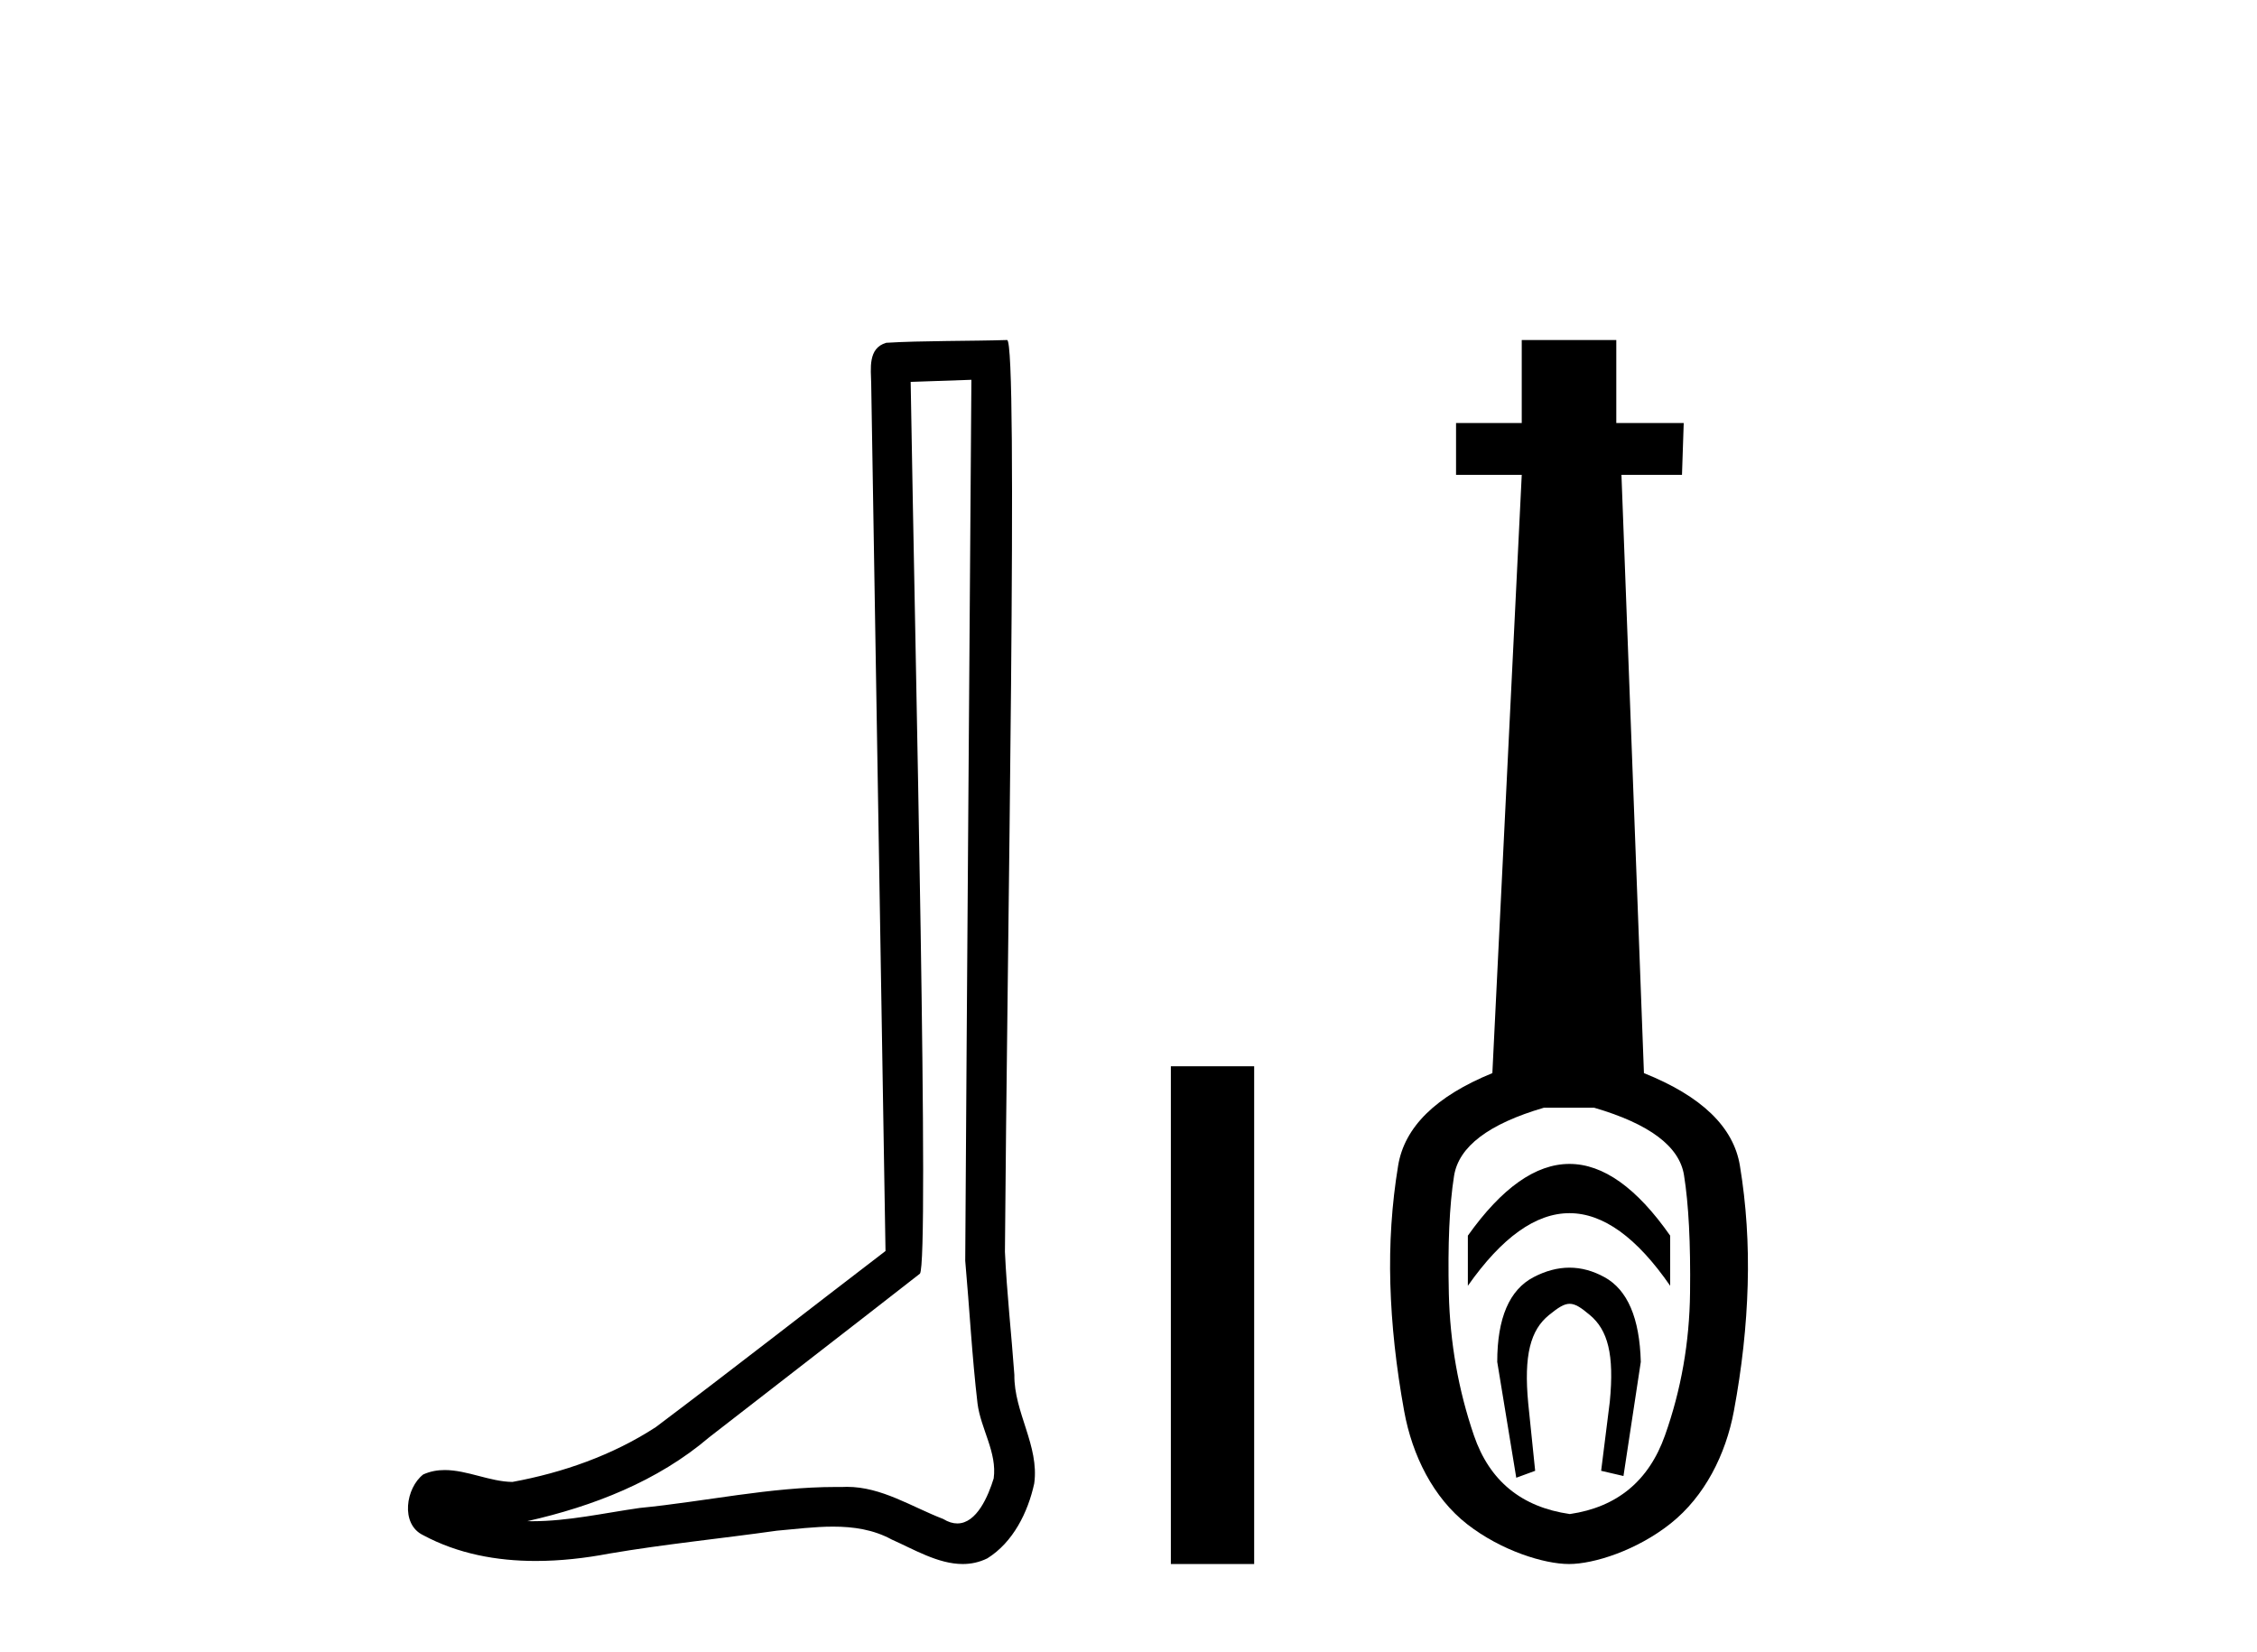
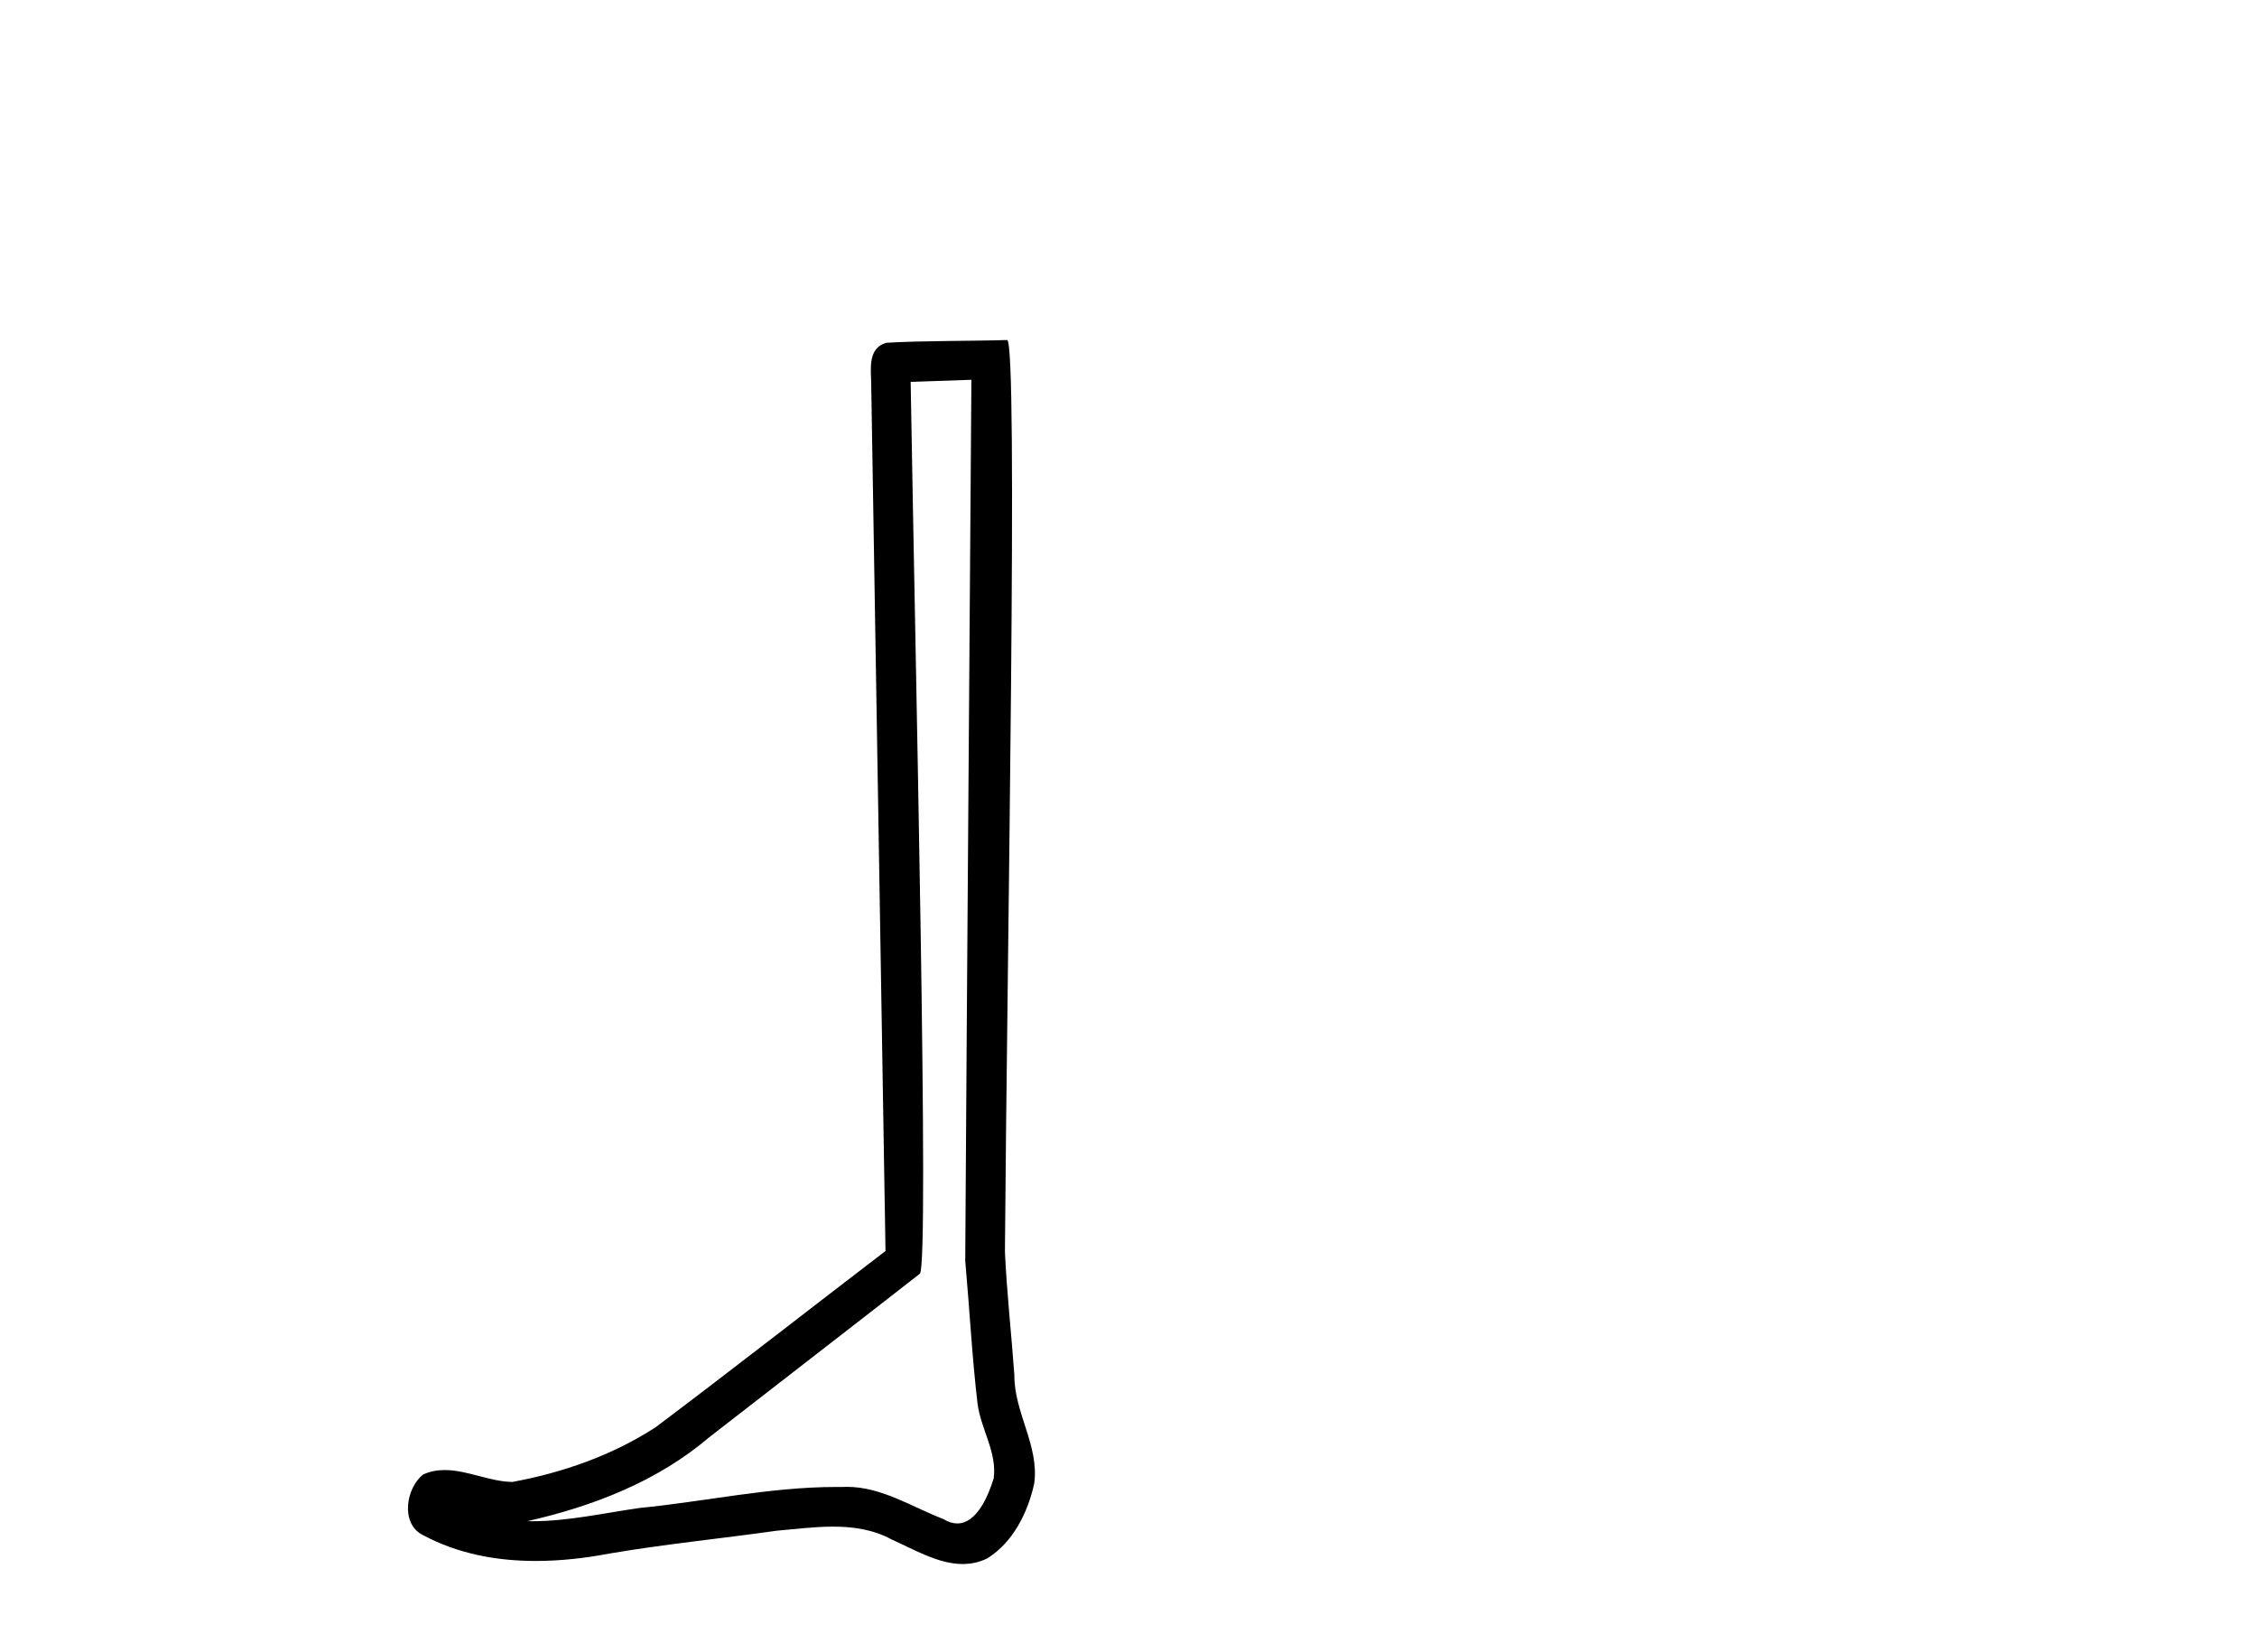
<svg xmlns="http://www.w3.org/2000/svg" width="56.0" height="41.0">
  <path d="M 24.102 9.424 C 24.052 16.711 23.994 23.997 23.949 31.284 C 24.055 32.464 24.116 33.649 24.254 34.826 C 24.334 35.455 24.744 36.041 24.655 36.685 C 24.521 37.12 24.235 37.802 23.753 37.802 C 23.645 37.802 23.529 37.769 23.402 37.691 C 22.621 37.391 21.876 36.894 21.015 36.894 C 20.967 36.894 20.919 36.895 20.87 36.898 C 20.828 36.898 20.785 36.897 20.742 36.897 C 19.105 36.897 17.496 37.259 15.871 37.418 C 14.984 37.544 14.099 37.747 13.199 37.747 C 13.161 37.747 13.123 37.746 13.085 37.745 C 14.71 37.378 16.315 36.757 17.595 35.665 C 19.337 34.31 21.086 32.963 22.825 31.604 C 23.061 31.314 22.712 16.507 22.595 9.476 C 23.097 9.459 23.599 9.441 24.102 9.424 ZM 24.987 8.437 C 24.987 8.437 24.987 8.437 24.986 8.437 C 24.126 8.465 22.845 8.452 21.988 8.506 C 21.529 8.639 21.609 9.152 21.616 9.52 C 21.734 16.694 21.853 23.868 21.971 31.042 C 20.069 32.496 18.184 33.973 16.271 35.412 C 15.201 36.109 13.963 36.543 12.714 36.772 C 12.155 36.766 11.591 36.477 11.034 36.477 C 10.856 36.477 10.678 36.507 10.502 36.586 C 10.073 36.915 9.925 37.817 10.499 38.093 C 11.363 38.557 12.326 38.733 13.294 38.733 C 13.906 38.733 14.521 38.663 15.115 38.55 C 16.495 38.315 17.889 38.178 19.275 37.982 C 19.731 37.942 20.204 37.881 20.67 37.881 C 21.174 37.881 21.67 37.953 22.125 38.201 C 22.673 38.444 23.277 38.809 23.886 38.809 C 24.09 38.809 24.295 38.768 24.498 38.668 C 25.136 38.27 25.505 37.528 25.661 36.81 C 25.79 35.873 25.157 35.044 25.168 34.114 C 25.095 33.096 24.98 32.08 24.934 31.061 C 24.986 23.698 25.27 8.437 24.987 8.437 Z" style="fill:#000000;stroke:none" />
-   <path d="M 29.051 26.458 L 29.051 38.809 L 31.118 38.809 L 31.118 26.458 Z" style="fill:#000000;stroke:none" />
-   <path d="M 38.941 28.881 C 38.104 28.881 37.264 29.474 36.42 30.661 L 36.42 31.905 C 37.264 30.704 38.104 30.103 38.941 30.103 C 39.777 30.103 40.61 30.704 41.44 31.905 L 41.44 30.661 C 40.61 29.474 39.777 28.881 38.941 28.881 ZM 38.941 31.455 C 38.648 31.455 38.351 31.534 38.05 31.691 C 37.45 32.005 37.149 32.706 37.149 33.793 L 37.621 36.668 L 38.09 36.496 L 37.918 34.823 C 37.804 33.622 37.975 33.003 38.433 32.631 C 38.662 32.445 38.805 32.352 38.946 32.352 C 39.087 32.352 39.227 32.445 39.448 32.631 C 39.892 33.003 40.056 33.607 39.942 34.78 L 39.727 36.496 L 40.281 36.625 L 40.711 33.793 C 40.682 32.706 40.382 32.005 39.81 31.691 C 39.524 31.534 39.234 31.455 38.941 31.455 ZM 39.552 27.486 C 40.925 27.887 41.669 28.444 41.783 29.16 C 41.898 29.875 41.948 30.847 41.933 32.077 C 41.919 33.307 41.712 34.487 41.311 35.617 C 40.911 36.746 40.124 37.397 38.951 37.569 C 37.75 37.397 36.956 36.746 36.57 35.617 C 36.184 34.487 35.977 33.314 35.948 32.098 C 35.92 30.883 35.962 29.91 36.077 29.181 C 36.191 28.452 36.935 27.887 38.308 27.486 ZM 37.757 8.437 L 37.757 10.496 L 36.127 10.496 L 36.127 11.783 L 37.757 11.783 L 37.028 26.628 C 35.626 27.2 34.847 27.965 34.69 28.924 C 34.532 29.882 34.468 30.861 34.497 31.862 C 34.525 32.864 34.64 33.915 34.84 35.016 C 35.04 36.117 35.562 37.165 36.406 37.823 C 37.25 38.48 38.315 38.809 38.93 38.809 C 39.545 38.809 40.61 38.473 41.454 37.801 C 42.298 37.129 42.82 36.089 43.02 35.016 C 43.22 33.943 43.335 32.899 43.363 31.884 C 43.392 30.869 43.328 29.882 43.17 28.924 C 43.013 27.965 42.219 27.2 40.789 26.628 L 40.231 11.783 L 41.733 11.783 L 41.776 10.496 L 40.103 10.496 L 40.103 8.437 Z" style="fill:#000000;stroke:none" />
</svg>